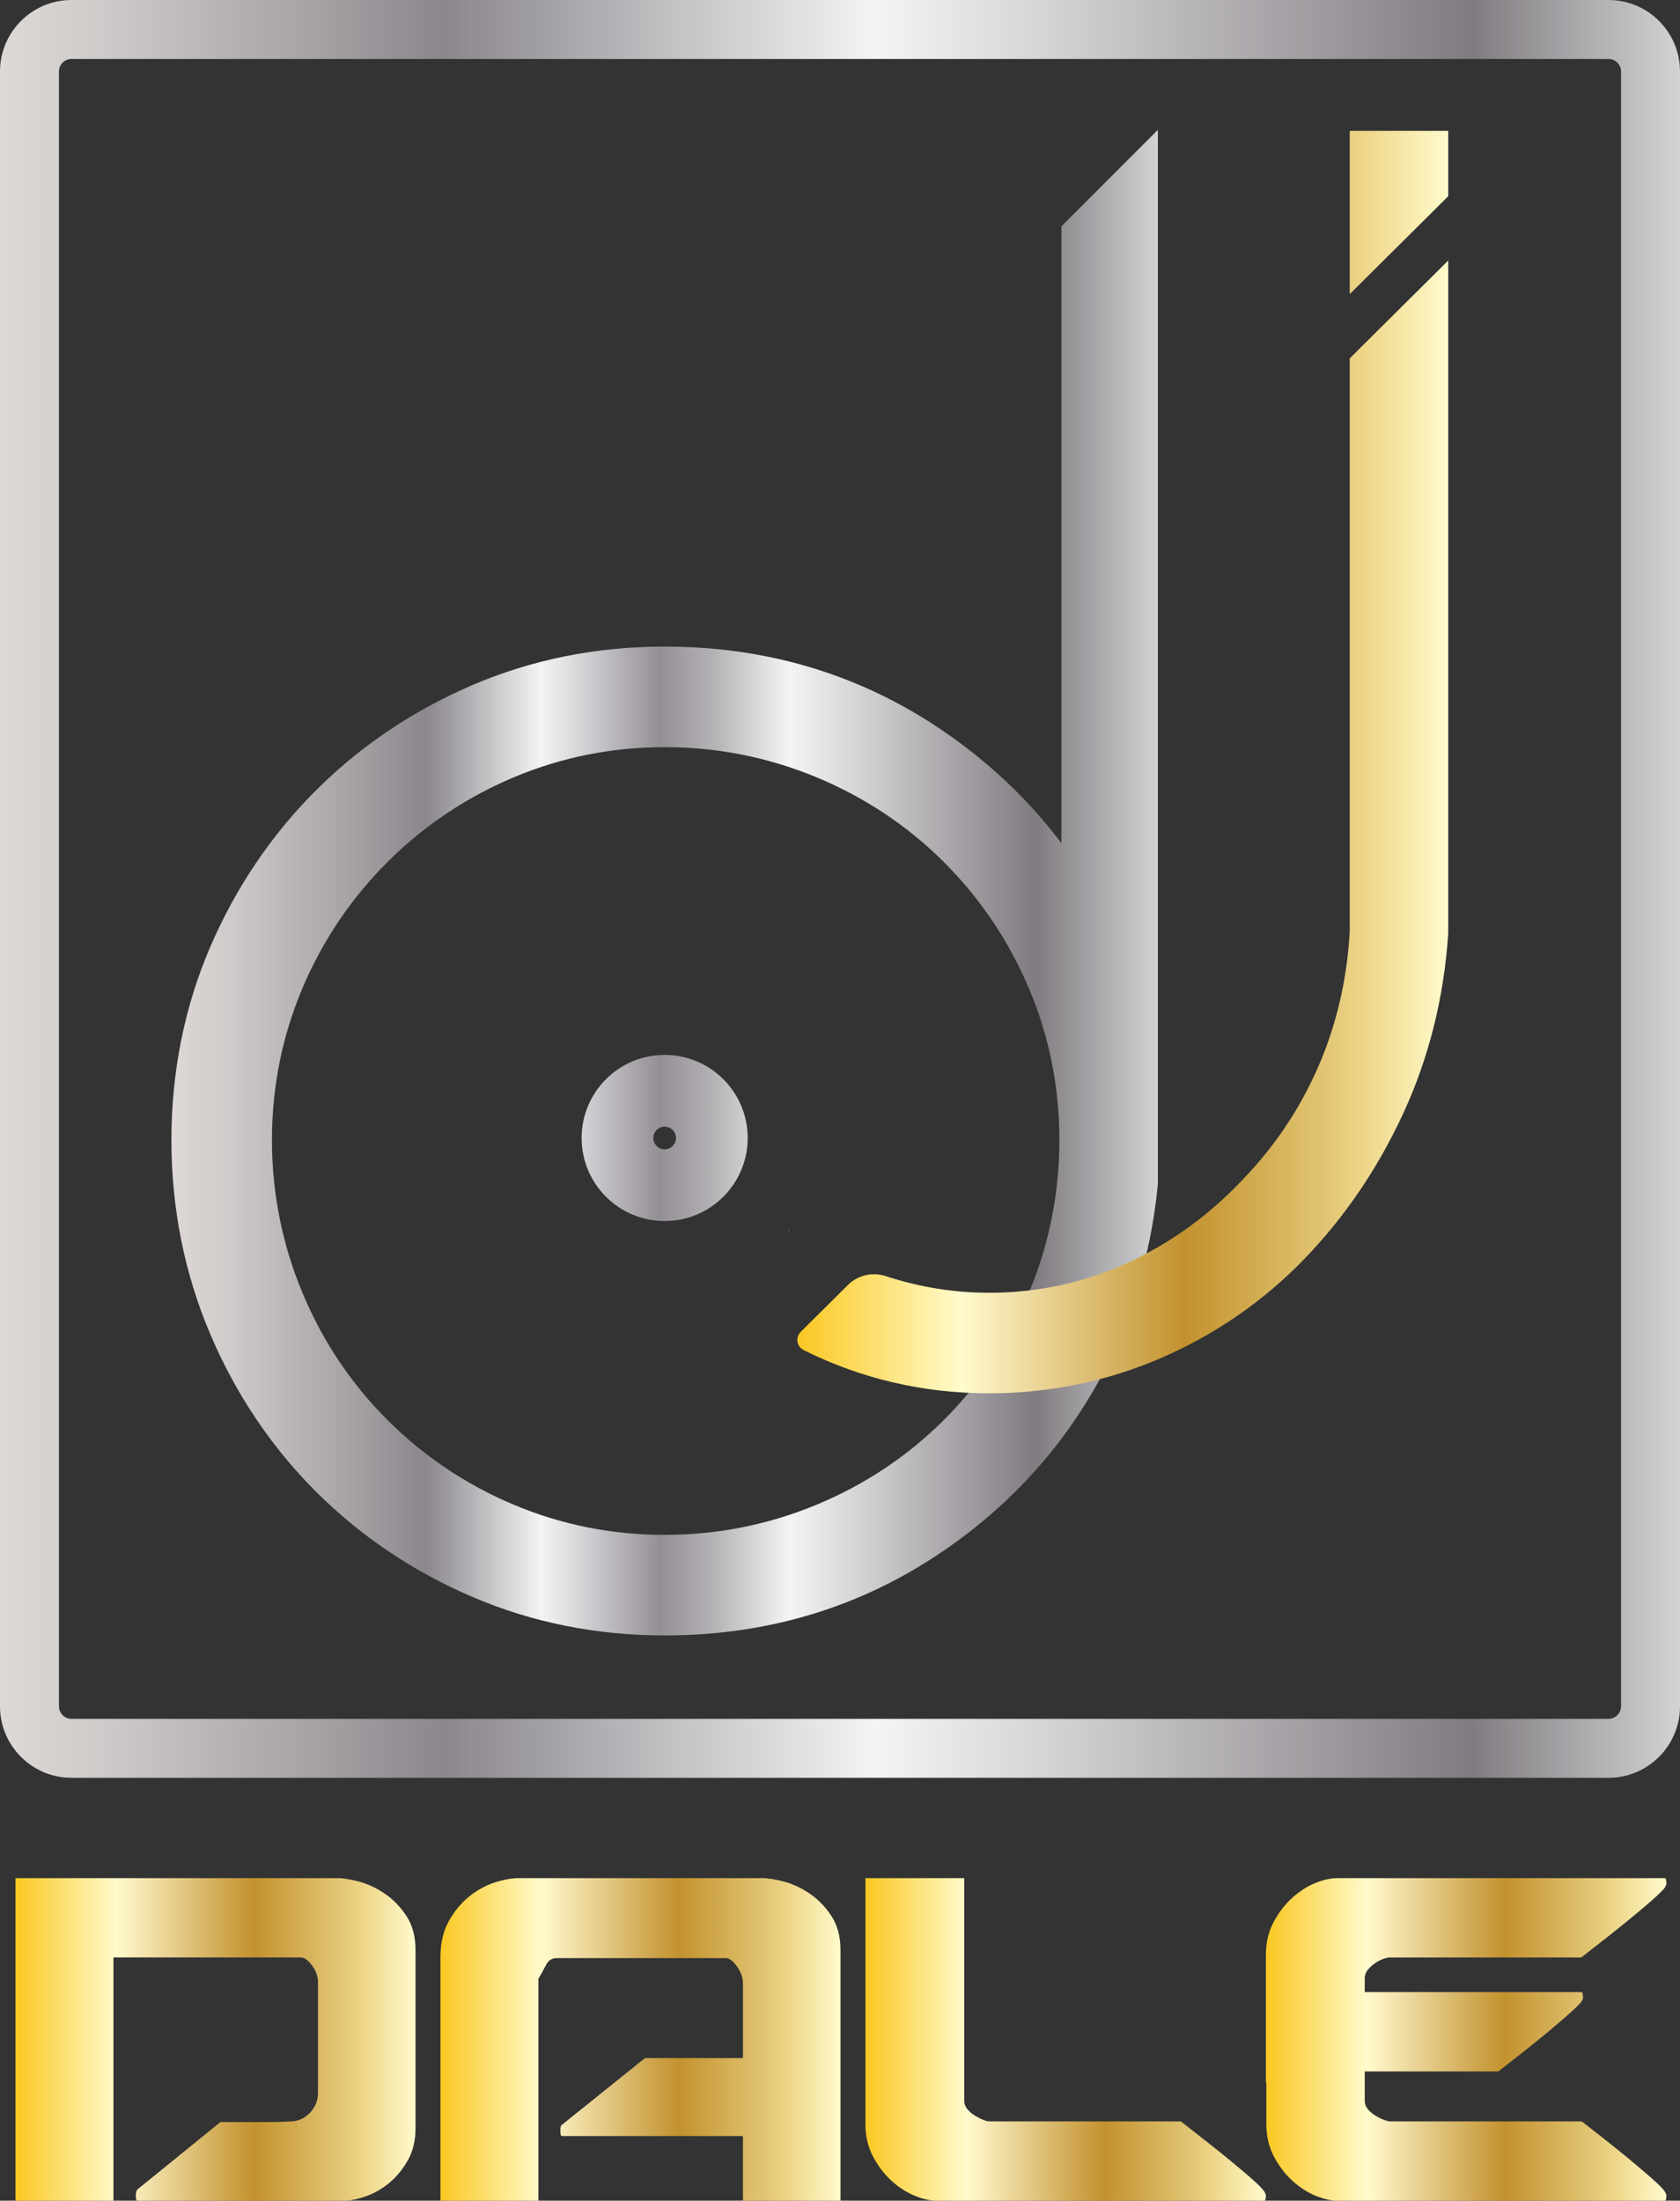
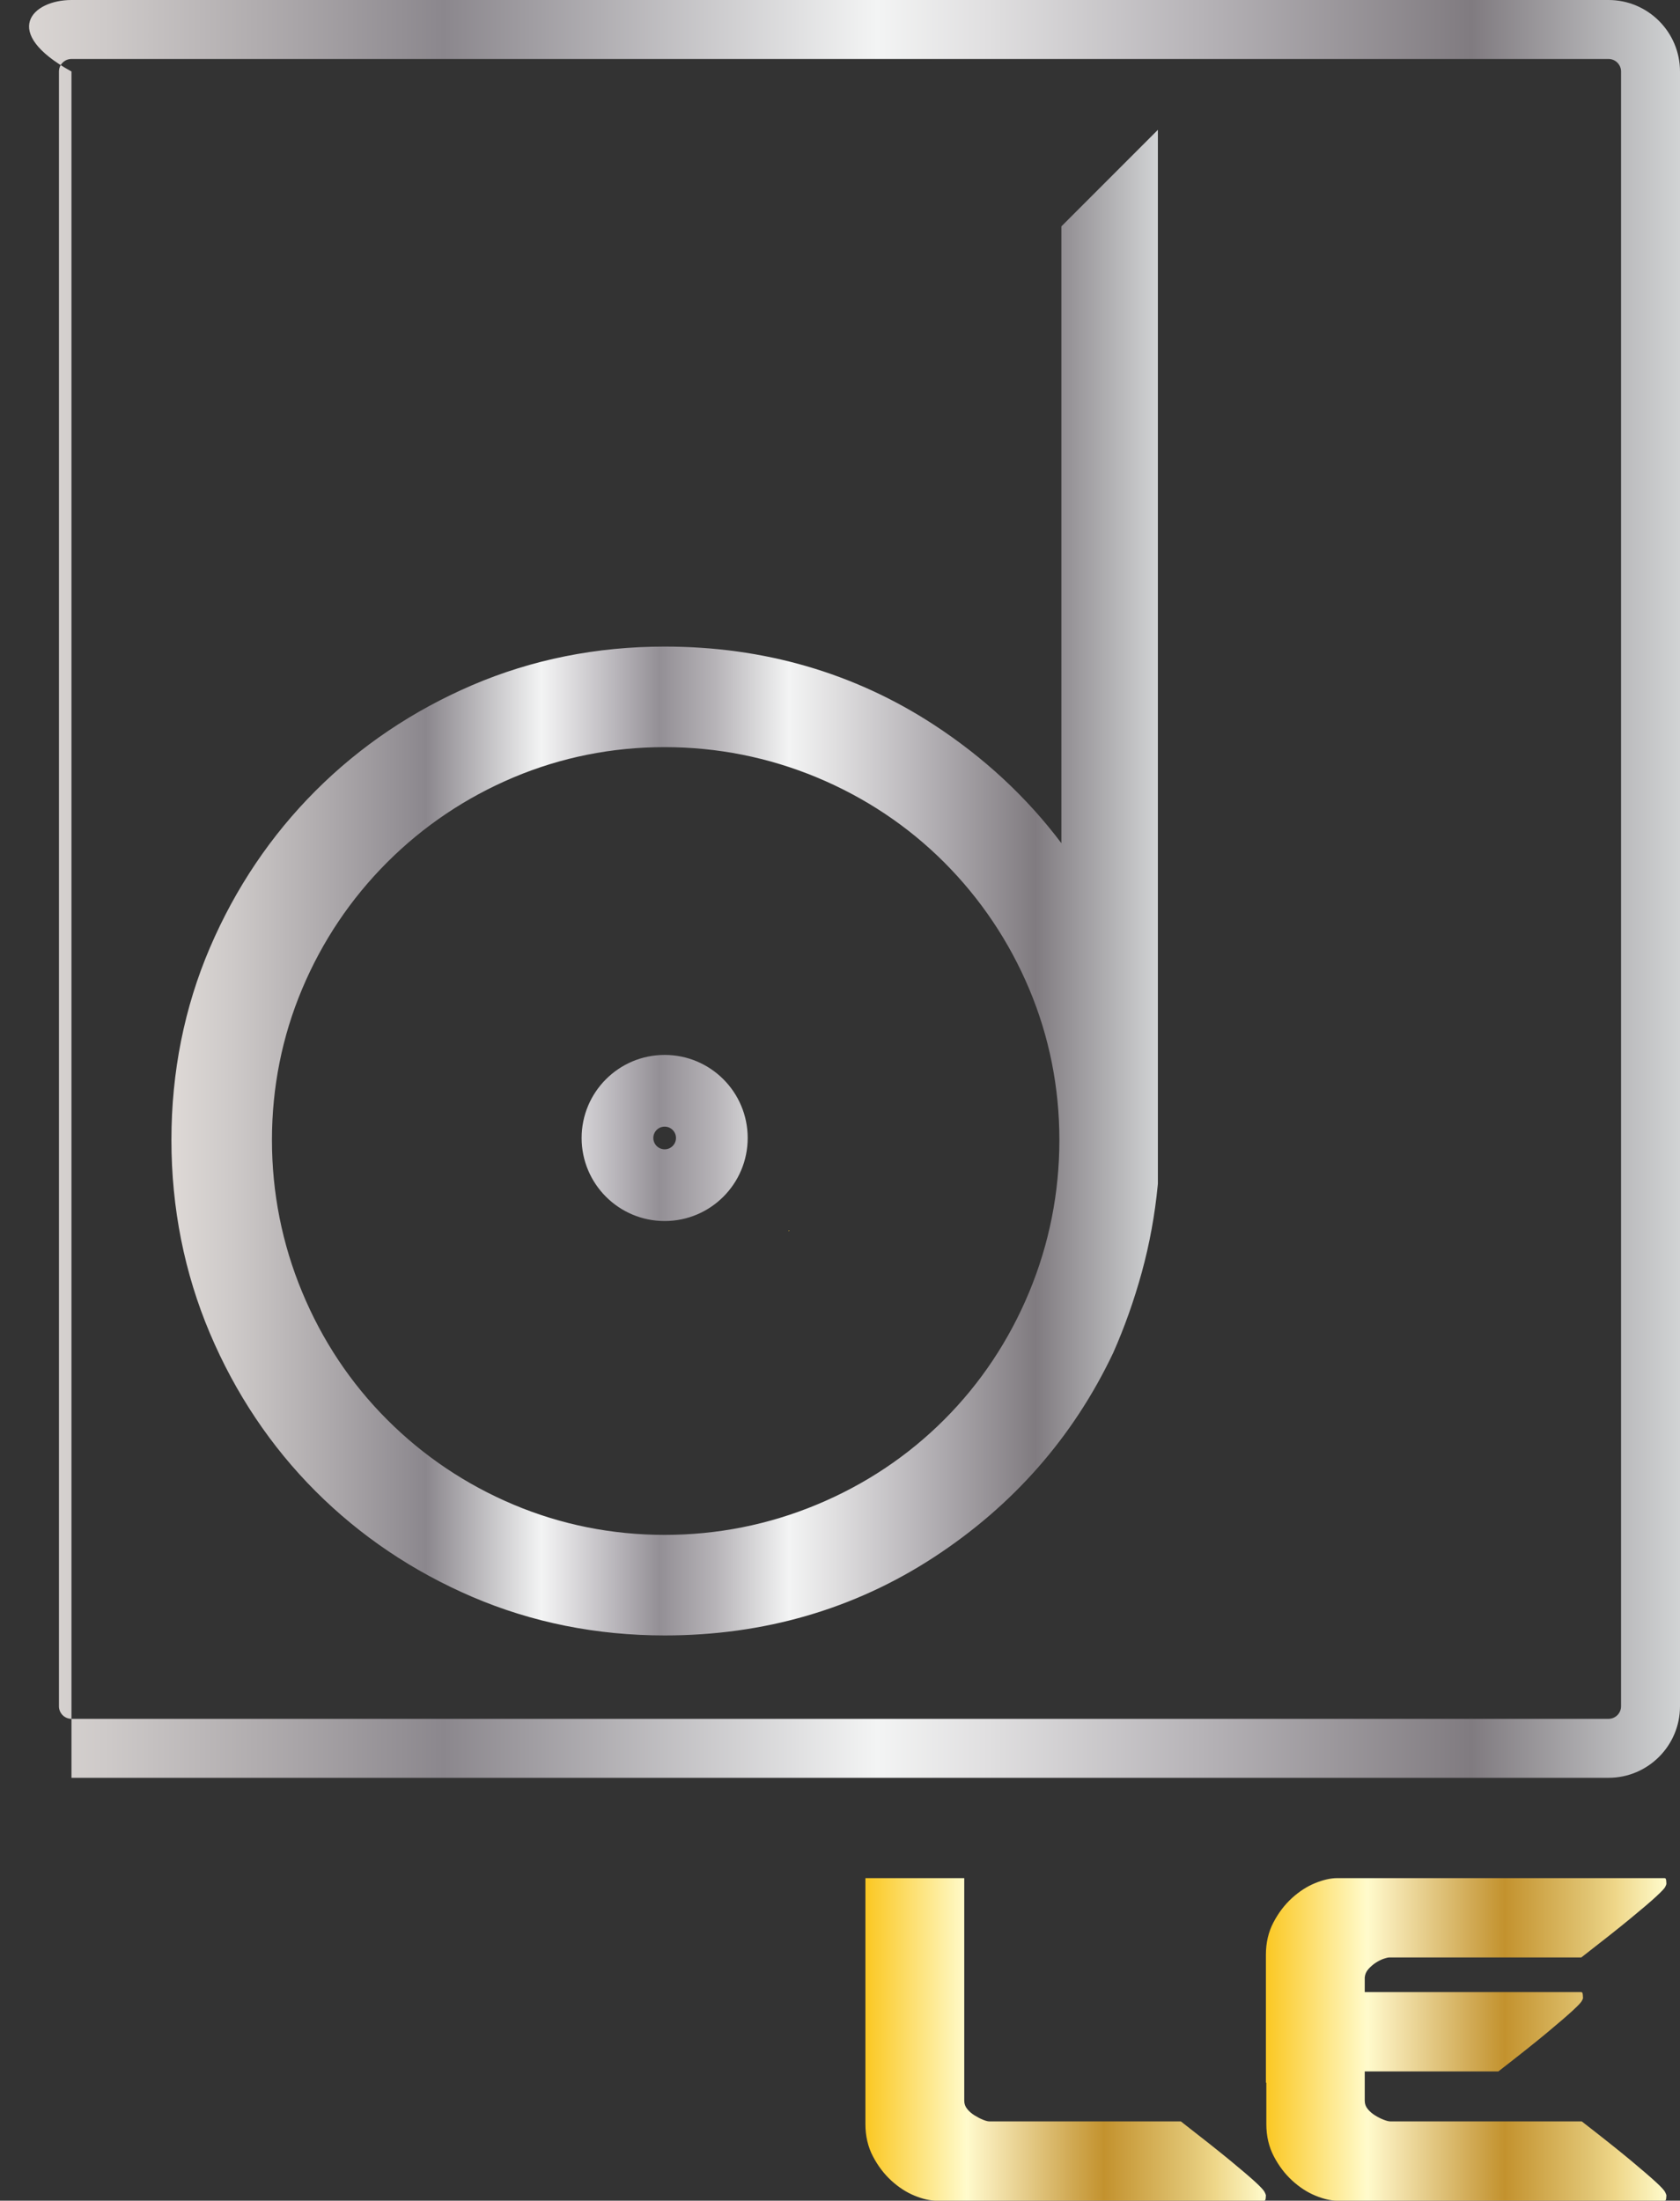
<svg xmlns="http://www.w3.org/2000/svg" version="1.1" x="0px" y="0px" width="511.879px" height="670.265px" viewBox="0 0 511.879 670.265" enable-background="new 0 0 511.879 670.265" xml:space="preserve">
  <rect x="0" y="0" width="511.879" height="670.265" fill="#333333" stroke="none" />
  <defs>
</defs>
  <g>
    <linearGradient id="SVGID_1_" gradientUnits="userSpaceOnUse" x1="240.309" y1="64.715" x2="441.262" y2="64.715">
      <stop offset="0.006" style="stop-color:#FBC926" />
      <stop offset="0.253" style="stop-color:#FFFBCC" />
      <stop offset="0.299" style="stop-color:#F8EBB8" />
      <stop offset="0.39" style="stop-color:#E7CF8E" />
      <stop offset="0.516" style="stop-color:#D0A953" />
      <stop offset="0.596" style="stop-color:#C3922E" />
      <stop offset="0.814" style="stop-color:#E2C675" />
      <stop offset="0.871" style="stop-color:#EED688" />
      <stop offset="1" style="stop-color:#FFFBCC" />
    </linearGradient>
-     <polygon fill="url(#SVGID_1_)" points="441.262,39.853 411.247,39.853 411.247,89.577 441.262,59.766  " />
  </g>
  <g>
    <g>
      <g>
        <linearGradient id="SVGID_2_" gradientUnits="userSpaceOnUse" x1="52.231" y1="268.822" x2="352.797" y2="268.822">
          <stop offset="0" style="stop-color:#E5E2DF" />
          <stop offset="0" style="stop-color:#DED9D6" />
          <stop offset="0.06" style="stop-color:#CECAC9" />
          <stop offset="0.175" style="stop-color:#A8A4A7" />
          <stop offset="0.258" style="stop-color:#8B878D" />
          <stop offset="0.375" style="stop-color:#F3F4F4" />
          <stop offset="0.401" style="stop-color:#E0DFE1" />
          <stop offset="0.452" style="stop-color:#B7B4B9" />
          <stop offset="0.495" style="stop-color:#938F95" />
          <stop offset="0.551" style="stop-color:#B6B3B7" />
          <stop offset="0.626" style="stop-color:#F3F4F4" />
          <stop offset="0.672" style="stop-color:#E0DFE0" />
          <stop offset="0.76" style="stop-color:#B7B4B8" />
          <stop offset="0.876" style="stop-color:#807B80" />
          <stop offset="1" style="stop-color:#D1D3D4" />
          <stop offset="1" style="stop-color:#A7A9AC" />
        </linearGradient>
        <path fill="url(#SVGID_2_)" d="M202.515,498.106c-20.704,0-40.416-3.948-58.588-11.734     c-18.108-7.761-34.182-18.589-47.776-32.184c-13.61-13.612-24.444-29.802-32.201-48.12c-7.776-18.358-11.72-38.161-11.72-58.859     c0-20.708,3.948-40.42,11.734-58.589c7.762-18.109,18.592-34.183,32.186-47.776c13.593-13.595,29.667-24.423,47.775-32.186     c18.169-7.785,37.88-11.731,58.589-11.731c30.177,0,57.758,8.001,81.975,23.78c15.346,10.007,28.358,22.094,38.908,36.11V68.937     l29.399-29.399v320.977l-0.037,0.392c-0.866,9.038-2.504,17.988-4.867,26.603c-2.353,8.552-5.286,16.804-8.717,24.532     c-12.176,25.658-30.546,46.548-54.685,62.283C260.286,490.105,232.705,498.106,202.515,498.106z M202.515,227.555     c-16.022,0-31.496,3.093-45.996,9.194c-14.516,6.114-27.493,14.827-38.566,25.9c-11.081,11.082-19.795,24.058-25.898,38.566     c-6.102,14.488-9.195,29.961-9.195,45.996c0,16.058,3.099,31.645,9.208,46.329c6.108,14.716,14.816,27.783,25.884,38.842     c11.077,11.084,24.051,19.798,38.566,25.903c14.478,6.099,29.951,9.191,45.997,9.191c16.05,0,31.638-3.097,46.334-9.205     c14.701-6.106,27.767-14.816,38.84-25.887c11.06-11.06,19.769-24.129,25.886-38.841c6.109-14.705,9.208-30.293,9.208-46.332     c0-16.014-3.094-31.489-9.194-45.997c-6.114-14.506-14.829-27.483-25.903-38.567c-11.067-11.057-24.136-19.768-38.84-25.884     C234.131,230.653,218.541,227.555,202.515,227.555z M202.514,321.295c-13.971,0-25.298,11.326-25.298,25.298     c0,13.971,11.326,25.298,25.298,25.298s25.298-11.326,25.298-25.298C227.812,332.621,216.486,321.295,202.514,321.295z      M202.514,350.042c-1.905,0-3.45-1.545-3.45-3.45c0-1.905,1.544-3.45,3.45-3.45s3.45,1.544,3.45,3.45     C205.964,348.498,204.419,350.042,202.514,350.042z" />
      </g>
      <linearGradient id="SVGID_3_" gradientUnits="userSpaceOnUse" x1="240.309" y1="374.855" x2="240.542" y2="374.855">
        <stop offset="0.006" style="stop-color:#FBC926" />
        <stop offset="0.253" style="stop-color:#FFFBCC" />
        <stop offset="0.299" style="stop-color:#F8EBB8" />
        <stop offset="0.39" style="stop-color:#E7CF8E" />
        <stop offset="0.516" style="stop-color:#D0A953" />
        <stop offset="0.596" style="stop-color:#C3922E" />
        <stop offset="0.814" style="stop-color:#E2C675" />
        <stop offset="0.871" style="stop-color:#EED688" />
        <stop offset="1" style="stop-color:#FFFBCC" />
      </linearGradient>
      <polygon fill="url(#SVGID_3_)" points="240.542,374.802 240.308,374.677 240.308,375.033   " />
      <linearGradient id="SVGID_4_" gradientUnits="userSpaceOnUse" x1="242.952" y1="251.855" x2="441.262" y2="251.855">
        <stop offset="0.006" style="stop-color:#FBC926" />
        <stop offset="0.253" style="stop-color:#FFFBCC" />
        <stop offset="0.299" style="stop-color:#F8EBB8" />
        <stop offset="0.39" style="stop-color:#E7CF8E" />
        <stop offset="0.516" style="stop-color:#D0A953" />
        <stop offset="0.596" style="stop-color:#C3922E" />
        <stop offset="0.814" style="stop-color:#E2C675" />
        <stop offset="0.871" style="stop-color:#EED688" />
        <stop offset="1" style="stop-color:#FFFBCC" />
      </linearGradient>
-       <path fill="url(#SVGID_4_)" d="M411.247,109.157V283.7c-0.79,14.437-3.975,28.202-9.465,40.909    c-5.524,12.75-13.153,24.24-22.757,34.244c-10.274,11.031-22.226,19.71-35.517,25.79c-13.208,6.033-27.364,9.093-42.076,9.093    c-10.763,0-21.329-1.706-31.582-5.077c-4.046-1.33-8.495-0.275-11.517,2.726l-14.357,14.26c-1.68,1.669-1.226,4.493,0.892,5.552    l0,0c17.489,8.738,36.519,13.167,56.565,13.167c18.278,0,35.934-3.643,52.477-10.825c16.496-7.167,31.143-17.3,43.533-30.122    c12.277-12.708,22.42-27.644,30.15-44.392c7.769-16.835,12.362-35.191,13.653-54.556l0.017-0.274V79.346L411.247,109.157z" />
    </g>
  </g>
  <g>
    <linearGradient id="SVGID_5_" gradientUnits="userSpaceOnUse" x1="0" y1="270.734" x2="511.879" y2="270.734">
      <stop offset="0" style="stop-color:#E5E2DF" />
      <stop offset="0" style="stop-color:#DED9D6" />
      <stop offset="0.062" style="stop-color:#CECAC9" />
      <stop offset="0.179" style="stop-color:#A8A4A7" />
      <stop offset="0.264" style="stop-color:#8B878D" />
      <stop offset="0.522" style="stop-color:#F3F4F4" />
      <stop offset="0.588" style="stop-color:#E0DFE0" />
      <stop offset="0.712" style="stop-color:#B7B4B8" />
      <stop offset="0.876" style="stop-color:#807B80" />
      <stop offset="1" style="stop-color:#D1D3D4" />
      <stop offset="1" style="stop-color:#A7A9AC" />
    </linearGradient>
-     <path fill="url(#SVGID_5_)" d="M490.1,541.467H21.779C9.77,541.467,0,531.697,0,519.688V21.779C0,9.77,9.77,0,21.779,0H490.1   c12.009,0,21.779,9.77,21.779,21.779v497.909C511.879,531.697,502.108,541.467,490.1,541.467z M21.779,17.963   c-2.104,0-3.816,1.712-3.816,3.816v497.909c0,2.104,1.712,3.816,3.816,3.816H490.1c2.104,0,3.816-1.712,3.816-3.816V21.779   c0-2.104-1.712-3.816-3.816-3.816H21.779z" />
+     <path fill="url(#SVGID_5_)" d="M490.1,541.467H21.779V21.779C0,9.77,9.77,0,21.779,0H490.1   c12.009,0,21.779,9.77,21.779,21.779v497.909C511.879,531.697,502.108,541.467,490.1,541.467z M21.779,17.963   c-2.104,0-3.816,1.712-3.816,3.816v497.909c0,2.104,1.712,3.816,3.816,3.816H490.1c2.104,0,3.816-1.712,3.816-3.816V21.779   c0-2.104-1.712-3.816-3.816-3.816H21.779z" />
  </g>
  <g>
    <g>
      <linearGradient id="SVGID_6_" gradientUnits="userSpaceOnUse" x1="4.713" y1="621.142" x2="126.606" y2="621.142">
        <stop offset="0.006" style="stop-color:#FBC926" />
        <stop offset="0.253" style="stop-color:#FFFBCC" />
        <stop offset="0.299" style="stop-color:#F8EBB8" />
        <stop offset="0.39" style="stop-color:#E7CF8E" />
        <stop offset="0.516" style="stop-color:#D0A953" />
        <stop offset="0.596" style="stop-color:#C3922E" />
        <stop offset="0.814" style="stop-color:#E2C675" />
        <stop offset="0.871" style="stop-color:#EED688" />
        <stop offset="1" style="stop-color:#FFFBCC" />
      </linearGradient>
-       <path fill="url(#SVGID_6_)" d="M4.713,670.265v-98.247h98.064c1.833,0,4.102,0.374,6.808,1.116    c2.704,0.746,5.323,1.998,7.855,3.756c2.531,1.76,4.691,4.028,6.481,6.8c1.788,2.775,2.684,6.191,2.684,10.251v54.198    c0,3.79-0.786,7.073-2.357,9.845c-1.571,2.775-3.47,5.075-5.695,6.902c-2.226,1.826-4.605,3.181-7.135,4.06    c-2.533,0.882-4.713,1.319-6.546,1.319H41.896c-0.262,0-0.416-0.234-0.458-0.711c-0.045-0.472-0.065-0.776-0.065-0.913    c0-0.812,0.174-1.421,0.524-1.827l25.269-20.502h14.271c2.007,0,3.709-0.031,5.106-0.102c1.395-0.066,2.181-0.102,2.356-0.102    c0.698,0,1.506-0.168,2.422-0.507c0.917-0.336,1.788-0.879,2.618-1.624c0.829-0.742,1.526-1.655,2.095-2.74    c0.566-1.082,0.851-2.366,0.851-3.857v-33.696c0-1.757-0.611-3.45-1.833-5.074c-1.224-1.624-2.357-2.436-3.404-2.436H34.564    v74.091H4.713z" />
      <linearGradient id="SVGID_7_" gradientUnits="userSpaceOnUse" x1="134.199" y1="621.142" x2="256.092" y2="621.142">
        <stop offset="0.006" style="stop-color:#FBC926" />
        <stop offset="0.253" style="stop-color:#FFFBCC" />
        <stop offset="0.299" style="stop-color:#F8EBB8" />
        <stop offset="0.39" style="stop-color:#E7CF8E" />
        <stop offset="0.516" style="stop-color:#D0A953" />
        <stop offset="0.596" style="stop-color:#C3922E" />
        <stop offset="0.814" style="stop-color:#E2C675" />
        <stop offset="0.871" style="stop-color:#EED688" />
        <stop offset="1" style="stop-color:#FFFBCC" />
      </linearGradient>
-       <path fill="url(#SVGID_7_)" d="M170.793,649.865c-0.045-0.473-0.065-0.777-0.065-0.913c0-1.082,0.174-1.691,0.524-1.827    l25.269-20.299h29.851V604.09c0-1.757-0.611-3.482-1.833-5.176c-1.224-1.69-2.357-2.538-3.404-2.538H169.68    c-1.485,0-2.576,0.679-3.273,2.03c-0.7,1.354-1.485,2.775-2.357,4.263v67.596h-29.851v-74.091c0-4.33,0.851-8.019,2.553-11.063    c1.702-3.045,3.774-5.547,6.219-7.511c2.443-1.96,5.041-3.381,7.79-4.263c2.75-0.878,5.215-1.319,7.397-1.319h74.104    c1.833,0,4.102,0.374,6.808,1.116c2.704,0.746,5.323,1.998,7.855,3.756c2.531,1.76,4.691,4.028,6.481,6.8    c1.789,2.775,2.684,6.191,2.684,10.251v76.324h-29.721v-19.69h-55.12C170.989,650.575,170.836,650.34,170.793,649.865z" />
      <linearGradient id="SVGID_8_" gradientUnits="userSpaceOnUse" x1="263.685" y1="621.142" x2="385.708" y2="621.142">
        <stop offset="0.006" style="stop-color:#FBC926" />
        <stop offset="0.253" style="stop-color:#FFFBCC" />
        <stop offset="0.299" style="stop-color:#F8EBB8" />
        <stop offset="0.39" style="stop-color:#E7CF8E" />
        <stop offset="0.516" style="stop-color:#D0A953" />
        <stop offset="0.596" style="stop-color:#C3922E" />
        <stop offset="0.814" style="stop-color:#E2C675" />
        <stop offset="0.871" style="stop-color:#EED688" />
        <stop offset="1" style="stop-color:#FFFBCC" />
      </linearGradient>
      <path fill="url(#SVGID_8_)" d="M293.798,639.817c0,0.948,0.305,1.795,0.916,2.537c0.61,0.745,1.354,1.39,2.227,1.929    c0.871,0.542,1.723,0.983,2.553,1.319c0.828,0.339,1.461,0.507,1.898,0.507h58.394c6.458,5.009,11.456,8.967,14.991,11.875    c3.535,2.912,6.108,5.11,7.725,6.598c1.613,1.49,2.553,2.506,2.814,3.045c0.262,0.542,0.393,0.882,0.393,1.015    c0,0.137-0.021,0.441-0.064,0.913c-0.046,0.477-0.197,0.711-0.459,0.711h-99.766c-2.01,0-4.256-0.508-6.742-1.522    c-2.488-1.015-4.845-2.537-7.07-4.567c-2.227-2.029-4.104-4.497-5.631-7.409c-1.527-2.908-2.291-6.191-2.291-9.845v-74.903h30.113    V639.817z" />
      <linearGradient id="SVGID_9_" gradientUnits="userSpaceOnUse" x1="385.708" y1="621.142" x2="507.731" y2="621.142">
        <stop offset="0.006" style="stop-color:#FBC926" />
        <stop offset="0.253" style="stop-color:#FFFBCC" />
        <stop offset="0.299" style="stop-color:#F8EBB8" />
        <stop offset="0.39" style="stop-color:#E7CF8E" />
        <stop offset="0.516" style="stop-color:#D0A953" />
        <stop offset="0.596" style="stop-color:#C3922E" />
        <stop offset="0.814" style="stop-color:#E2C675" />
        <stop offset="0.871" style="stop-color:#EED688" />
        <stop offset="1" style="stop-color:#FFFBCC" />
      </linearGradient>
      <path fill="url(#SVGID_9_)" d="M415.821,639.817c0,0.948,0.305,1.795,0.916,2.537c0.609,0.745,1.352,1.39,2.226,1.929    c0.872,0.542,1.745,0.983,2.618,1.319c0.871,0.339,1.526,0.507,1.965,0.507h58.393c6.458,5.009,11.434,8.967,14.926,11.875    c3.49,2.912,6.043,5.11,7.658,6.598c1.615,1.49,2.554,2.506,2.815,3.045c0.263,0.542,0.394,0.882,0.394,1.015    c0,0.137-0.023,0.441-0.066,0.913c-0.045,0.477-0.196,0.711-0.458,0.711h-99.766c-1.921,0-4.124-0.508-6.612-1.522    c-2.487-1.015-4.844-2.537-7.07-4.567c-2.225-2.029-4.104-4.497-5.629-7.409c-1.528-2.908-2.291-6.191-2.291-9.845v-12.585h-0.131    v-38.975c0-3.653,0.763-6.934,2.291-9.845c1.525-2.908,3.404-5.379,5.629-7.409c2.227-2.03,4.583-3.553,7.07-4.567    c2.488-1.015,4.734-1.522,6.743-1.522h99.766c0.262,0,0.413,0.238,0.458,0.711c0.043,0.476,0.066,0.78,0.066,0.913    c0,0.272-0.131,0.644-0.394,1.116c-0.262,0.476-1.2,1.456-2.815,2.943c-1.615,1.491-4.189,3.688-7.725,6.598    c-3.534,2.911-8.532,6.87-14.99,11.875h-58.394c-0.438,0-1.048,0.136-1.833,0.405c-0.785,0.273-1.594,0.679-2.422,1.218    c-0.83,0.543-1.571,1.187-2.226,1.929c-0.655,0.745-1.027,1.593-1.112,2.537v4.466h65.986c0.262,0,0.413,0.273,0.458,0.812    c0.043,0.542,0.065,0.882,0.065,1.015c0,0.137-0.131,0.441-0.393,0.914c-0.262,0.476-1.201,1.455-2.814,2.943    c-1.617,1.49-4.17,3.688-7.66,6.597c-3.492,2.912-8.467,6.87-14.926,11.875h-40.717V639.817z" />
    </g>
  </g>
</svg>